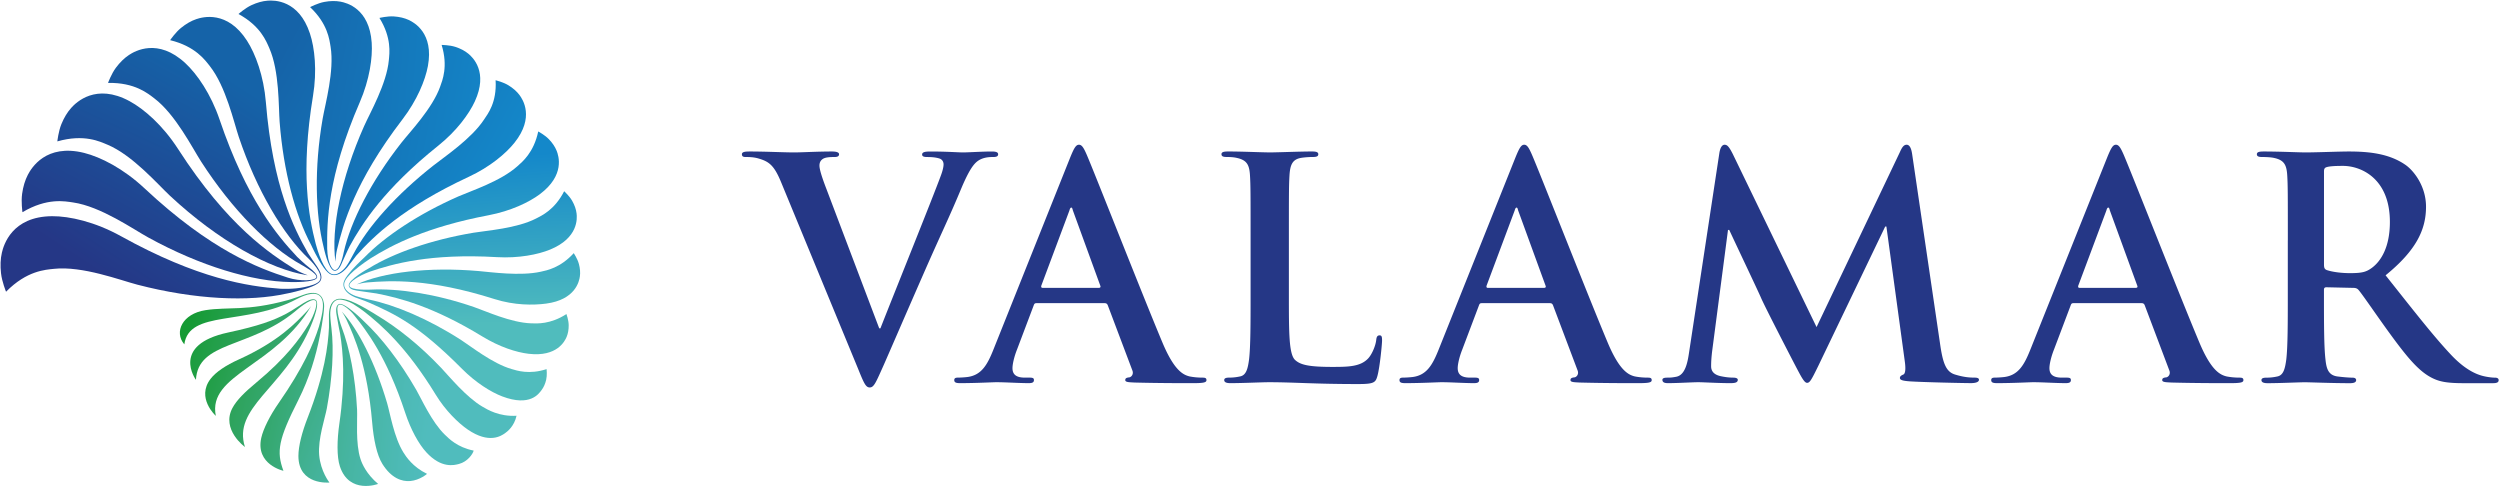
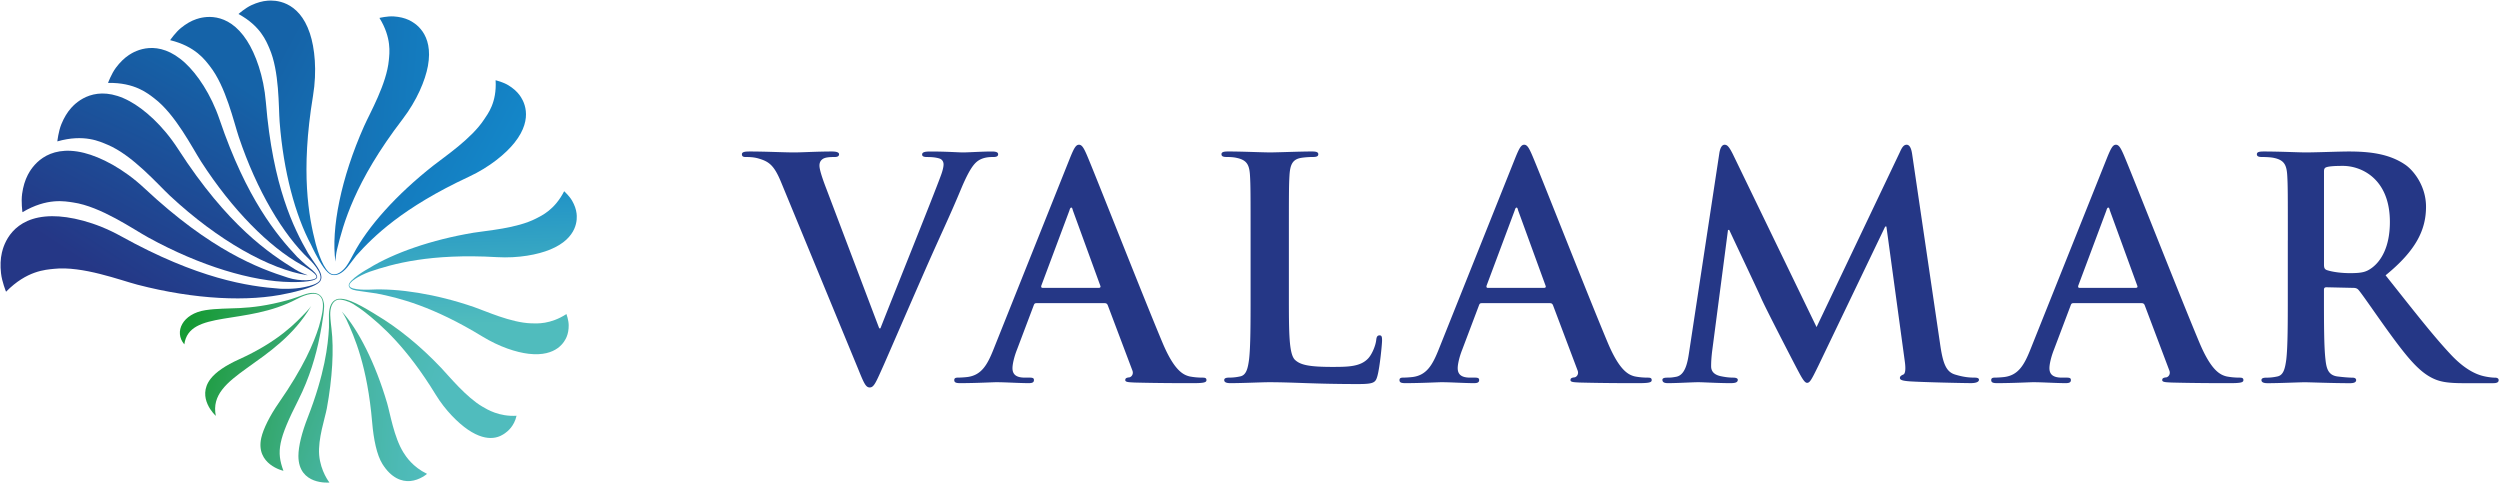
<svg xmlns="http://www.w3.org/2000/svg" width="132" height="26" viewBox="0 0 132 26">
  <defs>
    <linearGradient x1="34.465%" y1="101.038%" x2="84.143%" y2="25.381%" id="linearGradient-1">
      <stop stop-color="#253786" offset="0%" />
      <stop stop-color="#1563A8" offset="100%" />
    </linearGradient>
    <linearGradient x1="23.794%" y1="102.09%" x2="82.432%" y2="4.643%" id="linearGradient-2">
      <stop stop-color="#253786" offset="0%" />
      <stop stop-color="#1563A8" offset="100%" />
    </linearGradient>
    <linearGradient x1="41.815%" y1="98.353%" x2="87.563%" y2="35.431%" id="linearGradient-3">
      <stop stop-color="#253786" offset="0%" />
      <stop stop-color="#1563A8" offset="100%" />
    </linearGradient>
    <linearGradient x1="-30.071%" y1="34.462%" x2="102.829%" y2="74.341%" id="linearGradient-4">
      <stop stop-color="#1563A8" offset="0%" />
      <stop stop-color="#1488CA" offset="100%" />
    </linearGradient>
    <linearGradient x1="-76.779%" y1="29.33%" x2="162.025%" y2="73.164%" id="linearGradient-5">
      <stop stop-color="#1563A8" offset="0%" />
      <stop stop-color="#1488CA" offset="100%" />
    </linearGradient>
    <linearGradient x1="5.863%" y1="36.825%" x2="84.611%" y2="76.045%" id="linearGradient-6">
      <stop stop-color="#1563A8" offset="0%" />
      <stop stop-color="#1488CA" offset="100%" />
    </linearGradient>
    <linearGradient x1="48.63%" y1="10.274%" x2="52.14%" y2="71.216%" id="linearGradient-7">
      <stop stop-color="#1488CA" offset="0%" />
      <stop stop-color="#50BCBD" offset="100%" />
    </linearGradient>
    <linearGradient x1="47.481%" y1="-188.344%" x2="50.888%" y2="132.349%" id="linearGradient-8">
      <stop stop-color="#1488CA" offset="0%" />
      <stop stop-color="#50BCBD" offset="100%" />
    </linearGradient>
    <linearGradient x1="48.137%" y1="-19.881%" x2="51.436%" y2="80.103%" id="linearGradient-9">
      <stop stop-color="#1488CA" offset="0%" />
      <stop stop-color="#50BCBD" offset="100%" />
    </linearGradient>
    <linearGradient x1="-47.758%" y1="29.426%" x2="60.489%" y2="64.588%" id="linearGradient-10">
      <stop stop-color="#159A34" offset="0%" />
      <stop stop-color="#2CA258" offset="21.95%" />
      <stop stop-color="#3CAD83" offset="48.24%" />
      <stop stop-color="#47B5A3" offset="70.97%" />
      <stop stop-color="#4DBAB6" offset="88.97%" />
      <stop stop-color="#50BCBD" offset="100%" />
    </linearGradient>
    <linearGradient x1="-103.032%" y1="26.441%" x2="68.676%" y2="61.955%" id="linearGradient-11">
      <stop stop-color="#159A34" offset="0%" />
      <stop stop-color="#2CA258" offset="21.95%" />
      <stop stop-color="#3CAD83" offset="48.24%" />
      <stop stop-color="#47B5A3" offset="70.97%" />
      <stop stop-color="#4DBAB6" offset="88.97%" />
      <stop stop-color="#50BCBD" offset="100%" />
    </linearGradient>
    <linearGradient x1="-171.437%" y1="21.298%" x2="105.469%" y2="59.418%" id="linearGradient-12">
      <stop stop-color="#159A34" offset="0%" />
      <stop stop-color="#2CA258" offset="21.95%" />
      <stop stop-color="#3CAD83" offset="48.24%" />
      <stop stop-color="#47B5A3" offset="70.97%" />
      <stop stop-color="#4DBAB6" offset="88.97%" />
      <stop stop-color="#50BCBD" offset="100%" />
    </linearGradient>
    <linearGradient x1="-7.754%" y1="33.422%" x2="214.905%" y2="92.237%" id="linearGradient-13">
      <stop stop-color="#159A34" offset="0%" />
      <stop stop-color="#2CA258" offset="21.95%" />
      <stop stop-color="#3CAD83" offset="48.24%" />
      <stop stop-color="#47B5A3" offset="70.97%" />
      <stop stop-color="#4DBAB6" offset="88.97%" />
      <stop stop-color="#50BCBD" offset="100%" />
    </linearGradient>
    <linearGradient x1="8.463%" y1="33.541%" x2="175.058%" y2="70.538%" id="linearGradient-14">
      <stop stop-color="#159A34" offset="0%" />
      <stop stop-color="#2CA258" offset="21.95%" />
      <stop stop-color="#3CAD83" offset="48.24%" />
      <stop stop-color="#47B5A3" offset="70.97%" />
      <stop stop-color="#4DBAB6" offset="88.97%" />
      <stop stop-color="#50BCBD" offset="100%" />
    </linearGradient>
    <linearGradient x1="2.845%" y1="34.138%" x2="190.962%" y2="78.39%" id="linearGradient-15">
      <stop stop-color="#159A34" offset="0%" />
      <stop stop-color="#2CA258" offset="21.95%" />
      <stop stop-color="#3CAD83" offset="48.24%" />
      <stop stop-color="#47B5A3" offset="70.97%" />
      <stop stop-color="#4DBAB6" offset="88.97%" />
      <stop stop-color="#50BCBD" offset="100%" />
    </linearGradient>
  </defs>
  <g id="Page-1" fill="none" fill-rule="evenodd">
    <g id="logo_header" fill-rule="nonzero">
      <g id="Group">
        <g id="Shape">
          <path d="M1.185 10.376c1.307-.776 2.248-.577 2.677-.515 1.463.212 3.18 1.417 3.969 1.85 2.749 1.51 5.491 2.325 7.516 2.352 0 0 1.316.04 1.396-.239.044-.153-.25-.398-.38-.497-.292-.221-.673-.595-.676-.597-1.067-1.135-2.675-3.069-4.091-7.24-.461-1.357-1.187-2.408-1.813-2.987-1.448-1.341-2.663-.633-2.97-.431-.248.163-.481.391-.694.677-.238.32-.407.781-.414.8 1.425-.028 2.117.569 2.445.817 1.118.849 2.009 2.623 2.471 3.34 1.646 2.553 3.604 4.512 5.294 5.447l0.0 0s.845.45.793.656c-.045.182-.843.236-1.501.024-1.549-.495-4.061-1.429-7.585-4.726-1.109-1.037-2.31-1.646-3.181-1.863-2.016-.503-2.786.803-2.97 1.156-.148.284-.25.621-.303 1.003-.059.427.015.951.018.972z" fill="url(#linearGradient-1)" transform="translate(0 .829)" />
          <path d="M5.674 6.81c1.329.557 2.663 2.102 3.304 2.7 2.537 2.364 5.276 3.89 7.272 4.198-.214-.083-.447-.177-.673-.317-1.331-.827-3.543-2.274-6.18-6.361-.8-1.24-1.788-2.103-2.558-2.519-1.782-.964-2.817.067-3.074.351-.207.229-.383.519-.523.862-.157.384-.211.891-.214.912 1.416-.404 2.257.012 2.646.175z" fill="url(#linearGradient-2)" transform="translate(0 .829)" />
          <path d="M16.526 12.933c-.058-.081-.206-.308-.261-.394-.748-1.3-1.862-3.522-2.227-7.971-.114-1.386-.547-2.551-.997-3.249C12.001-.296 10.7.068 10.365.181c-.27.091-.541.247-.807.463-.297.241-.564.632-.574.648 1.339.326 1.847 1.056 2.095 1.37.847 1.072 1.266 2.956 1.53 3.743.949 2.821 2.336 5.154 3.706 6.444l0.0.001s.826.775.556 1.148c-.119.164-.449.257-.791.331-.591.127-1.261.088-1.289.086-1.688-.122-4.341-.52-8.407-2.775-1.365-.757-2.713-1.06-3.633-1.054C.623 10.6.192 12.113.099 12.514c-.074.324-.09.69-.045 1.087.05.445.257.953.265.973 1.099-1.117 2.084-1.16 2.526-1.208 1.506-.164 3.518.605 4.412.837 3.028.787 5.88.915 7.89.467h0s.779-.151 1.308-.363c.218-.088.389-.191.453-.29.179-.278-.048-.618-.381-1.084z" fill="url(#linearGradient-3)" transform="translate(0 .829)" />
        </g>
        <g id="Shape">
-           <path d="M4.873 2.469c.209 1.275-.285 3.027-.419 3.8-.454 2.618-.383 5.038.049 6.765 0 0 .252 1.235.576 1.261.23.019.354-.325.418-.472.224-.512.382-.821.384-.825.654-1.194 1.816-3.017 4.683-5.312.957-.766 1.614-1.658 1.925-2.331.719-1.558-.113-2.33-.342-2.519-.184-.152-.416-.274-.689-.362-.305-.098-.705-.101-.721-.101.348 1.14.039 1.872-.081 2.208-.409 1.148-1.595 2.383-2.051 2.964-1.596 2.036-2.673 4.148-3.037 5.772 0 0-.169.946-.473.943-.116-.001-.268-.259-.345-.605-.028-.163-.054-.336-.056-.521-.017-1.406.006-3.777 1.72-7.734.52-1.2.684-2.363.63-3.147C6.92.439 5.712.146 5.393.087c-.258-.048-.545-.043-.854.015-.345.064-.732.266-.748.274.934.881 1.02 1.719 1.082 2.092z" fill="url(#linearGradient-4)" transform="translate(12.582)" />
          <path d="M7.949 3.175c-.114 1.25-.993 2.782-1.303 3.477-1.226 2.751-1.755 5.434-1.517 7.163.013-.2.03-.417.085-.643.323-1.328.916-3.554 3.455-6.871.77-1.006 1.203-2.062 1.342-2.812.321-1.737-.726-2.301-1.007-2.432C8.777.95 8.51.887 8.21.867c-.335-.022-.742.076-.758.08.652 1.052.53 1.861.497 2.228z" fill="url(#linearGradient-5)" transform="translate(12.582)" />
          <path d="M14.845 5.015c-.143-.191-.339-.363-.583-.512-.273-.167-.661-.263-.676-.267.07 1.185-.415 1.779-.61 2.076-.666 1.015-2.094 1.97-2.672 2.426-1.963 1.544-3.47 3.231-4.231 4.687l-.003.005-.008.015c-.046.089-.239.455-.369.628-.192.257-.506.497-.777.387-.193-.079-.381-.371-.522-.692-.154-.349-.263-.732-.307-.898-.368-1.433-.809-3.763-.142-7.808.22-1.331.09-2.533-.165-3.3C3.191-.013 1.894.01 1.556.035 1.283.054.994.134.696.272.363.426.023.728.01.74c1.17.635 1.471 1.447 1.628 1.803.537 1.216.484 3.09.545 3.895.2 2.609.827 4.933 1.665 6.499.02.044.336.739.66 1.19.138.192.281.332.396.371.281.095.571-.059.848-.382.094-.11.354-.463.48-.623.895-.997 2.433-2.526 5.939-4.159 1.109-.516 1.956-1.224 2.415-1.802 1.063-1.337.437-2.28.26-2.516z" fill="url(#linearGradient-6)" transform="translate(12.582)" />
        </g>
        <g id="Shape">
-           <path d="M10.779 12.558c-.924.3-1.562.08-1.854-.005-1.001-.289-2.139-1.195-2.656-1.529C4.522 9.898 2.757 9.164 1.394 8.884v-0S.92 8.778.687 8.695C.384 8.588.065 8.356.09 8.065c.018-.208.246-.469.511-.699.366-.319.859-.639.897-.664 1.127-.707 2.941-1.647 6.215-2.268 1.165-.221 2.135-.682 2.711-1.113 1.333-.998.991-2.025.886-2.288-.084-.212-.223-.419-.412-.615-.211-.22-.548-.401-.561-.409-.238 1.122-.84 1.604-1.098 1.835-.888.797-2.468 1.31-3.113 1.593-2.107.927-3.876 2.105-4.976 3.23-.177.164-.606.571-.876.926-.143.188-.222.35-.225.471-.008.296.223.534.614.703.132.057.406.134.781.297 1.341.6 2.551 1.15 4.875 3.486.722.725 1.526 1.224 2.115 1.448 1.482.562 1.94-.15 2.078-.332.112-.147.194-.331.244-.545.056-.24.024-.551.022-.563z" fill="url(#linearGradient-7)" transform="translate(18.082 6.931)" />
-           <path d="M12.482 7.002c-.071-.266-.262-.556-.269-.567-.713.782-1.427.911-1.744.981-1.084.24-2.608.023-3.277-.035-2.644-.23-5.045.063-6.439.702.172-.042.36-.086.565-.102 1.204-.098 3.239-.221 6.709.879 1.053.334 2.057.329 2.727.239 1.549-.206 1.745-1.178 1.781-1.431.029-.204.012-.428-.052-.665z" fill="url(#linearGradient-8)" transform="translate(18.082 6.931)" />
          <path d="M11.826 9.652c-.854.549-1.551.499-1.865.489-1.073-.036-2.395-.646-3.008-.857-2.042-.704-4.011-.994-5.453-.924-.037.002-1.058.053-1.131-.195-.055-.187.474-.532 1.079-.753 1.205-.411 3.183-.971 6.708-.766 1.143.066 2.164-.135 2.809-.4 1.493-.613 1.429-1.642 1.396-1.909-.026-.215-.104-.439-.232-.664-.143-.252-.412-.498-.423-.508-.501.982-1.183 1.287-1.482 1.441-1.019.526-2.619.636-3.304.751C4.683 5.731 2.707 6.428 1.4 7.231c-.001.001-1.142.624-1.067.937.051.214.398.241.558.265.382.058.888.129.907.131 1.184.228 2.986.682 5.588 2.271.908.554 1.795.838 2.444.914 1.501.176 1.912-.669 2.006-.892.075-.18.112-.39.109-.622-.003-.26-.114-.571-.118-.583z" fill="url(#linearGradient-9)" transform="translate(18.082 6.931)" />
        </g>
        <g id="Shape">
          <path d="M15.983 6.029c-.863-.504-1.766-1.61-2.18-2.048-1.139-1.205-2.345-2.156-3.411-2.789 0 0-1.006-.65-1.559-.806-.228-.064-.421-.076-.543-.032-.279.101-.402.387-.415.812-.005.144.009.42.002.68-.048.95-.225 2.453-1.126 4.765-.3.769-.488 1.499-.488 2.018 0 1.565 1.639 1.404 1.639 1.404s-.47-.584-.543-1.454c-.071-.849.311-1.954.404-2.457.293-1.597.381-3.108.245-4.224h0s-.06-.476-.065-.723c-.007-.353.096-.705.377-.788.201-.059.615.084.829.214.232.142.447.297.612.424.876.69 2.206 1.839 3.752 4.369.513.839 1.192 1.5 1.694 1.843 1.131.772 1.762.331 1.959.196.147-.101.494-.381.614-.926-.927.053-1.543-.33-1.796-.478z" fill="url(#linearGradient-10)" transform="translate(9.493 15.445)" />
-           <path d="M12.472 5.116c-.849-1.474-1.823-2.727-2.722-3.57v-0C9.75 1.545 8.67.458 8.389.615c-.192.107-.13.449-.104.608.068.422.173.924.176.938.163.987.293 2.477-.037 4.769-.123.856-.14 1.735.029 2.249.491 1.492 2.011.933 2.018.927-.612-.517-.848-1.062-.928-1.309-.276-.845-.155-2.085-.183-2.619-.088-1.703-.396-3.259-.817-4.357 0 0-.387-1.032-.139-1.17.109-.061.343.077.597.319.065.065.131.136.194.214.656.818 1.736 2.216 2.708 5.17.295.896.714 1.646 1.109 2.078.799.872 1.478.686 1.731.619.453-.12.73-.526.773-.705-.869-.171-1.324-.648-1.526-.844-.691-.67-1.226-1.88-1.515-2.382z" fill="url(#linearGradient-11)" transform="translate(9.493 15.445)" />
          <path d="M11.8 8.432c-.488-.786-.695-2.049-.851-2.583-.619-2.115-1.534-3.914-2.394-4.845.08.124.167.26.239.415.424.914 1.111 2.469 1.363 5.436.076.9.245 1.728.545 2.204.466.74 1.019.936 1.472.894.5-.046.878-.373.881-.378-.76-.367-1.113-.913-1.256-1.143z" fill="url(#linearGradient-12)" transform="translate(9.493 15.445)" />
          <path d="M6.943.703c-.071.095-.15.197-.245.296-.56.584-1.46 1.576-3.595 2.541-.668.302-1.2.657-1.476 1.016-.774 1.006.268 1.955.275 1.956-.444-2.199 3.165-2.605 5.041-5.809z" fill="url(#linearGradient-13)" transform="translate(9.493 15.445)" />
          <path d="M6.258 5.676c.592-1.167.938-2.365 1.128-3.343 0 0 .223-1.075.235-1.602.005-.236-.084-.451-.167-.54-.202-.217-.512-.217-.924-.069-.136.049-.529.198-.83.28C3.512 1 2.581.744 1.353.932.144 1.119-.321 2.08.239 2.738.489.892 3.488 1.773 6.177.345c.142-.074.941-.503 1.249-.126.132.161.167.42.1.819-.047.283-.119.558-.181.766-.272.873-.814 2.148-2.127 4.035-.45.646-.81 1.355-.917 1.839-.309 1.402 1.163 1.737 1.171 1.735-.377-1.018-.272-1.649.787-3.738z" fill="url(#linearGradient-14)" transform="translate(9.493 15.445)" />
-           <path d="M6.814 2.005c.001-.001.657-1.403.362-1.612-.274-.194-.925.391-1.544.721-.683.364-1.486.656-3.074.996C-.502 2.763.847 4.606.853 4.609c.108-2.043 2.834-1.652 5.2-3.582C6.129.968 6.904.271 7.149.418c.173.104-.024.714-.355 1.278-.455.744-1.177 1.75-2.764 3.066-.602.499-1.028.919-1.251 1.337-.604 1.132.653 2.057.661 2.056-.661-2.056 1.993-3.1 3.374-6.151z" fill="url(#linearGradient-15)" transform="translate(9.493 15.445)" />
        </g>
      </g>
      <g id="Group" transform="translate(39.103 7.61)" fill="#253786">
        <path d="M2.124 1.974C1.752 1.084 1.477.906.895.744.652.68.393.68.264.68.118.68.07.631.07.534c0-.13.178-.145.421-.145.858 0 1.78.049 2.346.049.404 0 1.181-.049 1.99-.049.194 0 .372.032.372.145 0 .113-.097.146-.242.146-.259 0-.502.016-.631.113-.113.081-.162.195-.162.34 0 .21.146.663.372 1.246l2.783 7.346h.065c.696-1.78 2.799-6.989 3.187-8.057.081-.21.146-.453.146-.598 0-.13-.065-.259-.21-.308-.194-.065-.437-.081-.647-.081-.145 0-.275-.017-.275-.13 0-.13.146-.162.453-.162.809 0 1.488.049 1.699.049.275 0 1.035-.049 1.521-.049.21 0 .34.032.34.145 0 .113-.097.146-.259.146-.162 0-.502 0-.793.194-.21.146-.453.421-.89 1.456-.631 1.521-1.068 2.395-1.941 4.385-1.036 2.363-1.796 4.126-2.152 4.935-.421.938-.518 1.197-.745 1.197-.21 0-.307-.226-.615-.987L2.124 1.974zM15.618 8.397c-.081 0-.113.032-.146.13l-.874 2.313c-.162.405-.242.793-.242.987 0 .291.145.501.647.501h.243c.194 0 .243.032.243.13 0 .129-.097.162-.275.162-.518 0-1.214-.049-1.715-.049-.178 0-1.068.049-1.909.049-.21 0-.308-.033-.308-.162 0-.097.065-.13.194-.13.146 0 .372-.016.502-.032.744-.097 1.052-.647 1.375-1.457L17.414.679c.194-.469.291-.647.453-.647.146 0 .243.146.405.518.388.889 2.977 7.491 4.012 9.951.615 1.455 1.084 1.682 1.424 1.764.243.048.486.064.68.064.13 0 .21.017.21.13 0 .129-.146.162-.744.162-.583 0-1.764 0-3.058-.033-.291-.016-.485-.016-.485-.129 0-.097.065-.13.226-.146.113-.032.227-.178.146-.372L19.388 8.51c-.033-.081-.081-.113-.162-.113h-3.608zm3.3-.809c.081 0 .097-.049.081-.097l-1.456-3.995c-.016-.065-.032-.146-.081-.146-.049 0-.081.081-.097.146L15.877 7.475c-.016.064 0 .113.065.113h2.977zM28.95 7.928c0 2.071 0 3.188.34 3.479.275.243.696.356 1.958.356.857 0 1.488-.016 1.893-.453.195-.21.389-.663.421-.971.016-.145.049-.242.178-.242.113 0 .13.081.13.275 0 .177-.114 1.391-.243 1.86-.097.356-.178.436-1.02.436-2.33 0-3.398-.097-4.708-.097-.372 0-1.392.049-2.039.049-.21 0-.324-.049-.324-.162 0-.081.065-.13.259-.13.243 0 .437-.032.583-.064.324-.065.405-.421.469-.89.081-.68.081-1.958.081-3.447V5.08c0-2.459 0-2.912-.032-3.43-.032-.55-.162-.809-.696-.922-.13-.033-.324-.049-.534-.049-.178 0-.275-.033-.275-.146 0-.113.113-.145.356-.145.76 0 1.78.049 2.216.049.389 0 1.57-.049 2.2-.049.227 0 .34.032.34.145 0 .113-.097.146-.291.146-.178 0-.437.016-.631.049-.437.081-.566.356-.599.922-.032.517-.032.971-.032 3.43v2.848h-0zM39.127 8.397c-.081 0-.113.032-.146.13l-.874 2.313c-.162.405-.243.793-.243.987 0 .291.146.501.647.501h.242c.194 0 .243.032.243.13 0 .129-.097.162-.275.162-.518 0-1.214-.049-1.715-.049-.178 0-1.068.049-1.909.049-.211 0-.307-.033-.307-.162 0-.097.064-.13.194-.13.146 0 .372-.016.502-.032.744-.097 1.052-.647 1.375-1.457L40.923.679c.194-.469.291-.647.453-.647.145 0 .242.146.404.518.389.889 2.977 7.491 4.013 9.951.615 1.455 1.084 1.682 1.424 1.764.243.048.485.064.68.064.13 0 .21.017.21.13 0 .129-.146.162-.745.162-.582 0-1.763 0-3.058-.033-.292-.016-.486-.016-.486-.129 0-.097.065-.13.227-.146.113-.032.226-.178.146-.372L42.897 8.51c-.033-.081-.081-.113-.162-.113h-3.607zm3.301-.809c.081 0 .097-.049.081-.097l-1.456-3.995c-.017-.065-.033-.146-.081-.146-.048 0-.081.081-.097.146l-1.488 3.98c-.016.064 0 .113.064.113h2.977zM51.682.453c.049-.275.145-.42.275-.42.13 0 .227.081.437.501l4.417 9.126L61.212.42c.113-.259.21-.388.356-.388.145 0 .243.162.291.501l1.472 9.999c.145 1.019.307 1.488.793 1.634.469.145.793.162 1.003.162.145 0 .259.017.259.113 0 .13-.195.178-.421.178-.404 0-2.637-.049-3.284-.097-.372-.032-.469-.081-.469-.177 0-.081.064-.13.177-.178.097-.033.145-.243.081-.696l-.971-7.119h-.064l-3.527 7.346c-.372.761-.454.906-.599.906-.146 0-.308-.323-.566-.809-.389-.744-1.666-3.219-1.861-3.672-.145-.34-1.116-2.379-1.682-3.592h-.065l-.842 6.439c-.032.291-.049.501-.049.76 0 .308.211.453.486.518.291.064.517.081.68.081.129 0 .242.032.242.113 0 .145-.145.178-.388.178-.68 0-1.407-.049-1.699-.049-.308 0-1.085.049-1.602.049-.162 0-.291-.033-.291-.178 0-.081.097-.113.259-.113.13 0 .243 0 .485-.049.453-.097.583-.728.663-1.279L51.682.453zM70.369 8.397c-.081 0-.113.032-.145.13l-.874 2.313c-.162.405-.243.793-.243.987 0 .291.146.501.647.501h.243c.194 0 .243.032.243.13 0 .129-.097.162-.275.162-.517 0-1.214-.049-1.715-.049-.178 0-1.068.049-1.909.049-.21 0-.308-.033-.308-.162 0-.097.065-.13.195-.13.145 0 .372-.016.501-.032.744-.097 1.051-.647 1.375-1.457L72.166.679c.194-.469.291-.647.452-.647.146 0 .243.146.405.518.388.889 2.977 7.491 4.012 9.951.615 1.455 1.085 1.682 1.425 1.764.243.048.485.064.679.064.13 0 .21.017.21.13 0 .129-.145.162-.744.162-.583 0-1.764 0-3.058-.033-.291-.016-.485-.016-.485-.129 0-.097.064-.13.226-.146.114-.032.227-.178.146-.372L74.139 8.51c-.032-.081-.081-.113-.162-.113h-3.609zM73.67 7.588c.081 0 .097-.049.081-.097l-1.456-3.995c-.016-.065-.032-.146-.081-.146-.048 0-.081.081-.097.146l-1.489 3.98c-.016.064 0 .113.065.113H73.67zM81.695 5.08c0-2.458 0-2.912-.032-3.429-.032-.55-.162-.809-.696-.922-.13-.033-.405-.049-.632-.049-.177 0-.275-.033-.275-.146 0-.113.113-.145.356-.145.858 0 1.877.049 2.217.049.55 0 1.78-.049 2.281-.049 1.019 0 2.104.097 2.977.696.452.308 1.1 1.133 1.1 2.217 0 1.198-.502 2.297-2.135 3.624 1.44 1.812 2.556 3.252 3.511 4.255.906.939 1.569 1.052 1.812 1.1.178.032.323.049.453.049.129 0 .194.049.194.13 0 .129-.113.162-.307.162h-1.538c-.906 0-1.31-.081-1.731-.308-.696-.372-1.311-1.133-2.217-2.378-.647-.89-1.392-1.99-1.602-2.233-.081-.097-.178-.113-.291-.113l-1.408-.032c-.081 0-.13.032-.13.13v.227c0 1.504 0 2.783.081 3.462.049.469.146.825.631.89.243.032.599.064.793.064.13 0 .195.049.195.13 0 .113-.113.162-.323.162-.939 0-2.136-.049-2.379-.049-.307 0-1.327.049-1.974.049-.211 0-.324-.049-.324-.162 0-.081.065-.13.259-.13a2.653 2.653 0 0 0 .582-.064c.324-.065.405-.421.469-.89.081-.68.081-1.958.081-3.446V5.08h0zm1.909 1.279c0 .177.033.243.146.291.34.113.825.162 1.23.162.647 0 .857-.065 1.148-.276.485-.356.955-1.1.955-2.426 0-2.298-1.521-2.961-2.476-2.961-.404 0-.696.016-.857.064-.113.032-.146.097-.146.226v4.919h0z" id="Shape" />
      </g>
    </g>
  </g>
</svg>